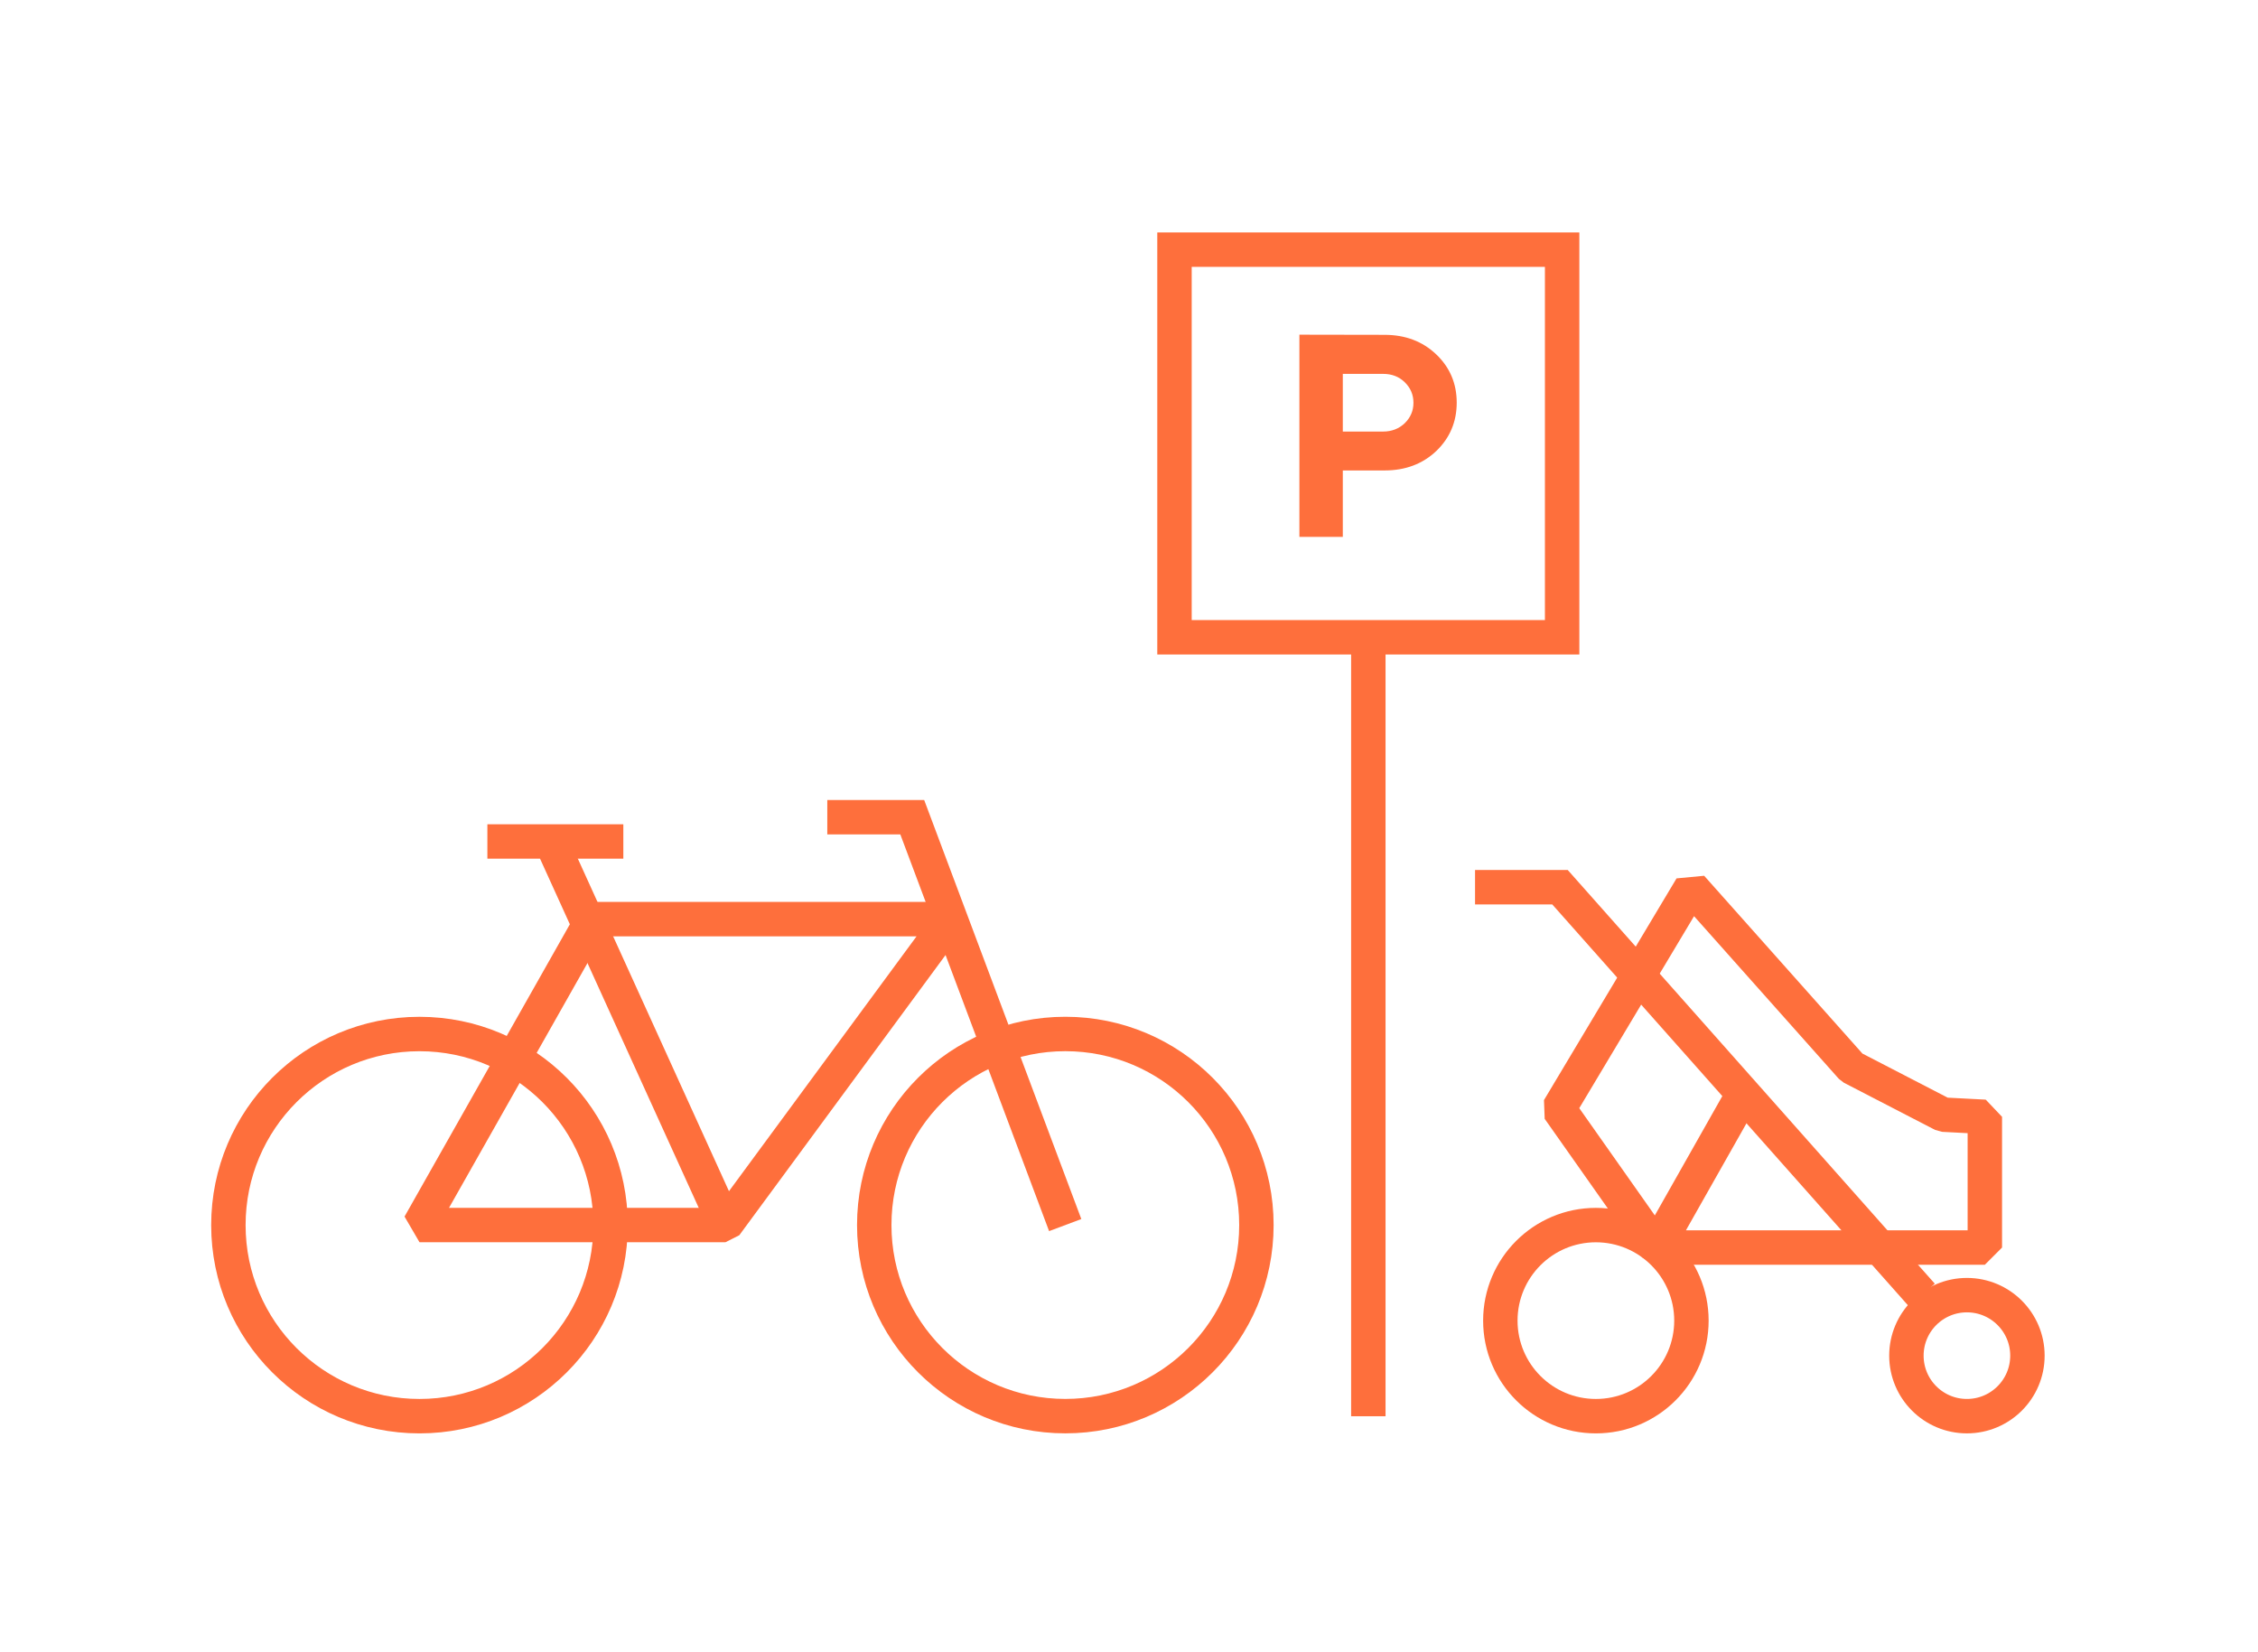
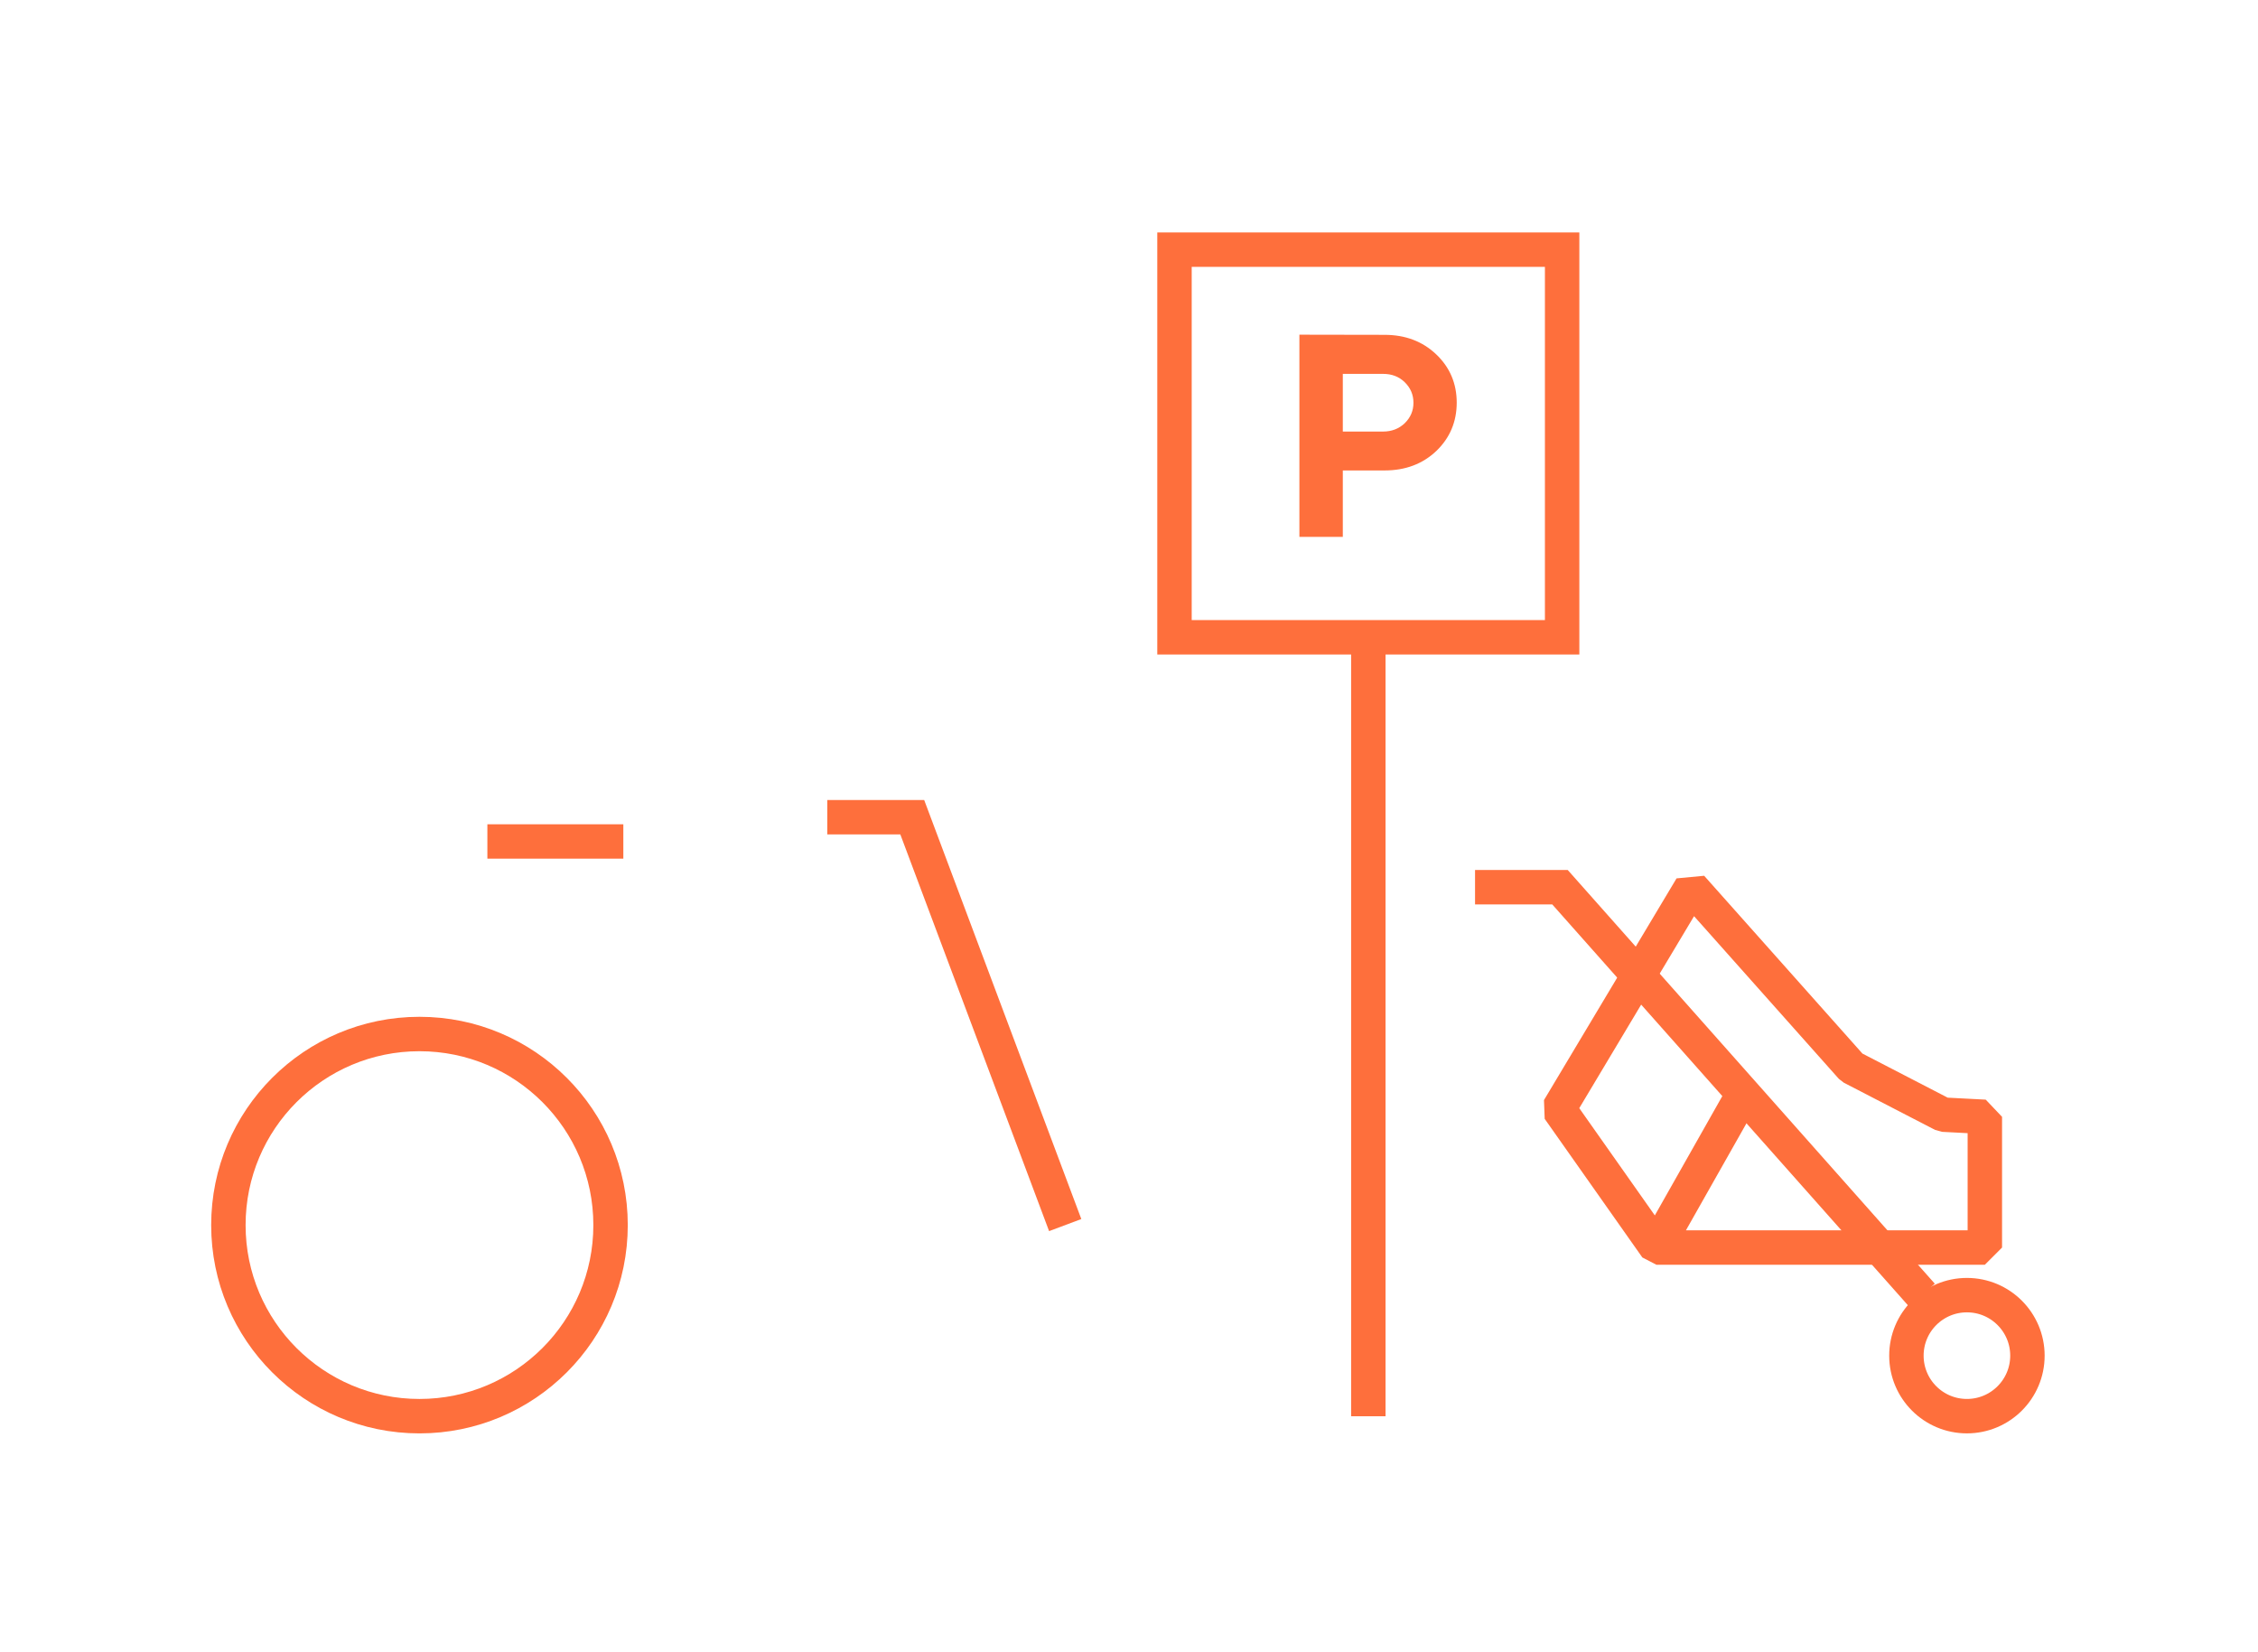
<svg xmlns="http://www.w3.org/2000/svg" width="123" height="90" viewBox="0 0 123 90" fill="none">
-   <path d="M58.032 77.139C63.78 77.139 68.44 72.48 68.44 66.731C68.44 60.982 63.78 56.322 58.032 56.322C52.283 56.322 47.623 60.983 47.623 66.731C47.623 72.479 52.283 77.139 58.032 77.139Z" stroke="#FE6F3C" stroke-width="1.875" stroke-linejoin="bevel" />
  <path d="M22.85 77.141C28.599 77.141 33.259 72.481 33.259 66.733C33.259 60.984 28.599 56.324 22.85 56.324C17.102 56.324 12.441 60.984 12.441 66.733C12.441 72.481 17.102 77.141 22.85 77.141Z" stroke="#FE6F3C" stroke-width="1.875" stroke-linejoin="bevel" />
  <path d="M58.025 66.732L49.693 44.514H45.065" stroke="#FE6F3C" stroke-width="1.875" stroke-miterlimit="10" />
  <path d="M33.955 45.837H26.549" stroke="#FE6F3C" stroke-width="1.875" stroke-linejoin="bevel" />
-   <path d="M22.852 66.73L32.278 50.066H51.782L39.516 66.73H22.852Z" stroke="#FE6F3C" stroke-width="1.875" stroke-linejoin="bevel" />
-   <path d="M30.262 46.366L39.519 66.733" stroke="#FE6F3C" stroke-width="1.875" stroke-linejoin="bevel" />
-   <path d="M86.933 77.141C89.807 77.141 92.137 74.811 92.137 71.937C92.137 69.062 89.807 66.732 86.933 66.732C84.059 66.732 81.728 69.062 81.728 71.937C81.728 74.811 84.059 77.141 86.933 77.141Z" stroke="#FE6F3C" stroke-width="1.875" stroke-linejoin="bevel" />
  <path d="M107.144 77.14C108.964 77.14 110.44 75.665 110.44 73.844C110.44 72.024 108.964 70.548 107.144 70.548C105.323 70.548 103.848 72.024 103.848 73.844C103.848 75.665 105.323 77.14 107.144 77.14Z" stroke="#FE6F3C" stroke-width="1.875" stroke-linejoin="bevel" />
  <path d="M104.693 70.547L84.978 48.328H80.35" stroke="#FE6F3C" stroke-width="1.875" stroke-miterlimit="10" />
  <path d="M90.23 67.956L84.91 60.405L92.131 48.328L100.867 58.142L105.846 60.717L108.12 60.835V67.956H102.397H90.23ZM90.23 67.956L95.141 59.274" stroke="#FE6F3C" stroke-width="1.875" stroke-linejoin="bevel" />
  <path d="M74.537 77.145V34.713" stroke="#FE6F3C" stroke-width="1.875" stroke-miterlimit="10" />
  <path d="M85.094 13.599H63.978V34.714H85.094V13.599Z" stroke="#FE6F3C" stroke-width="1.875" stroke-miterlimit="10" />
  <path d="M70.782 18.231L75.42 18.239C76.549 18.239 77.486 18.592 78.231 19.299C78.976 20.005 79.352 20.888 79.352 21.933C79.352 22.977 78.976 23.86 78.239 24.567C77.494 25.273 76.557 25.626 75.42 25.626H73.147V29.243H70.782V18.231ZM75.344 20.366H73.147V23.507H75.344C75.812 23.507 76.204 23.353 76.519 23.054C76.833 22.747 76.995 22.378 76.995 21.94C76.995 21.495 76.833 21.126 76.519 20.819C76.204 20.512 75.812 20.366 75.344 20.366Z" fill="#FE6F3C" />
</svg>